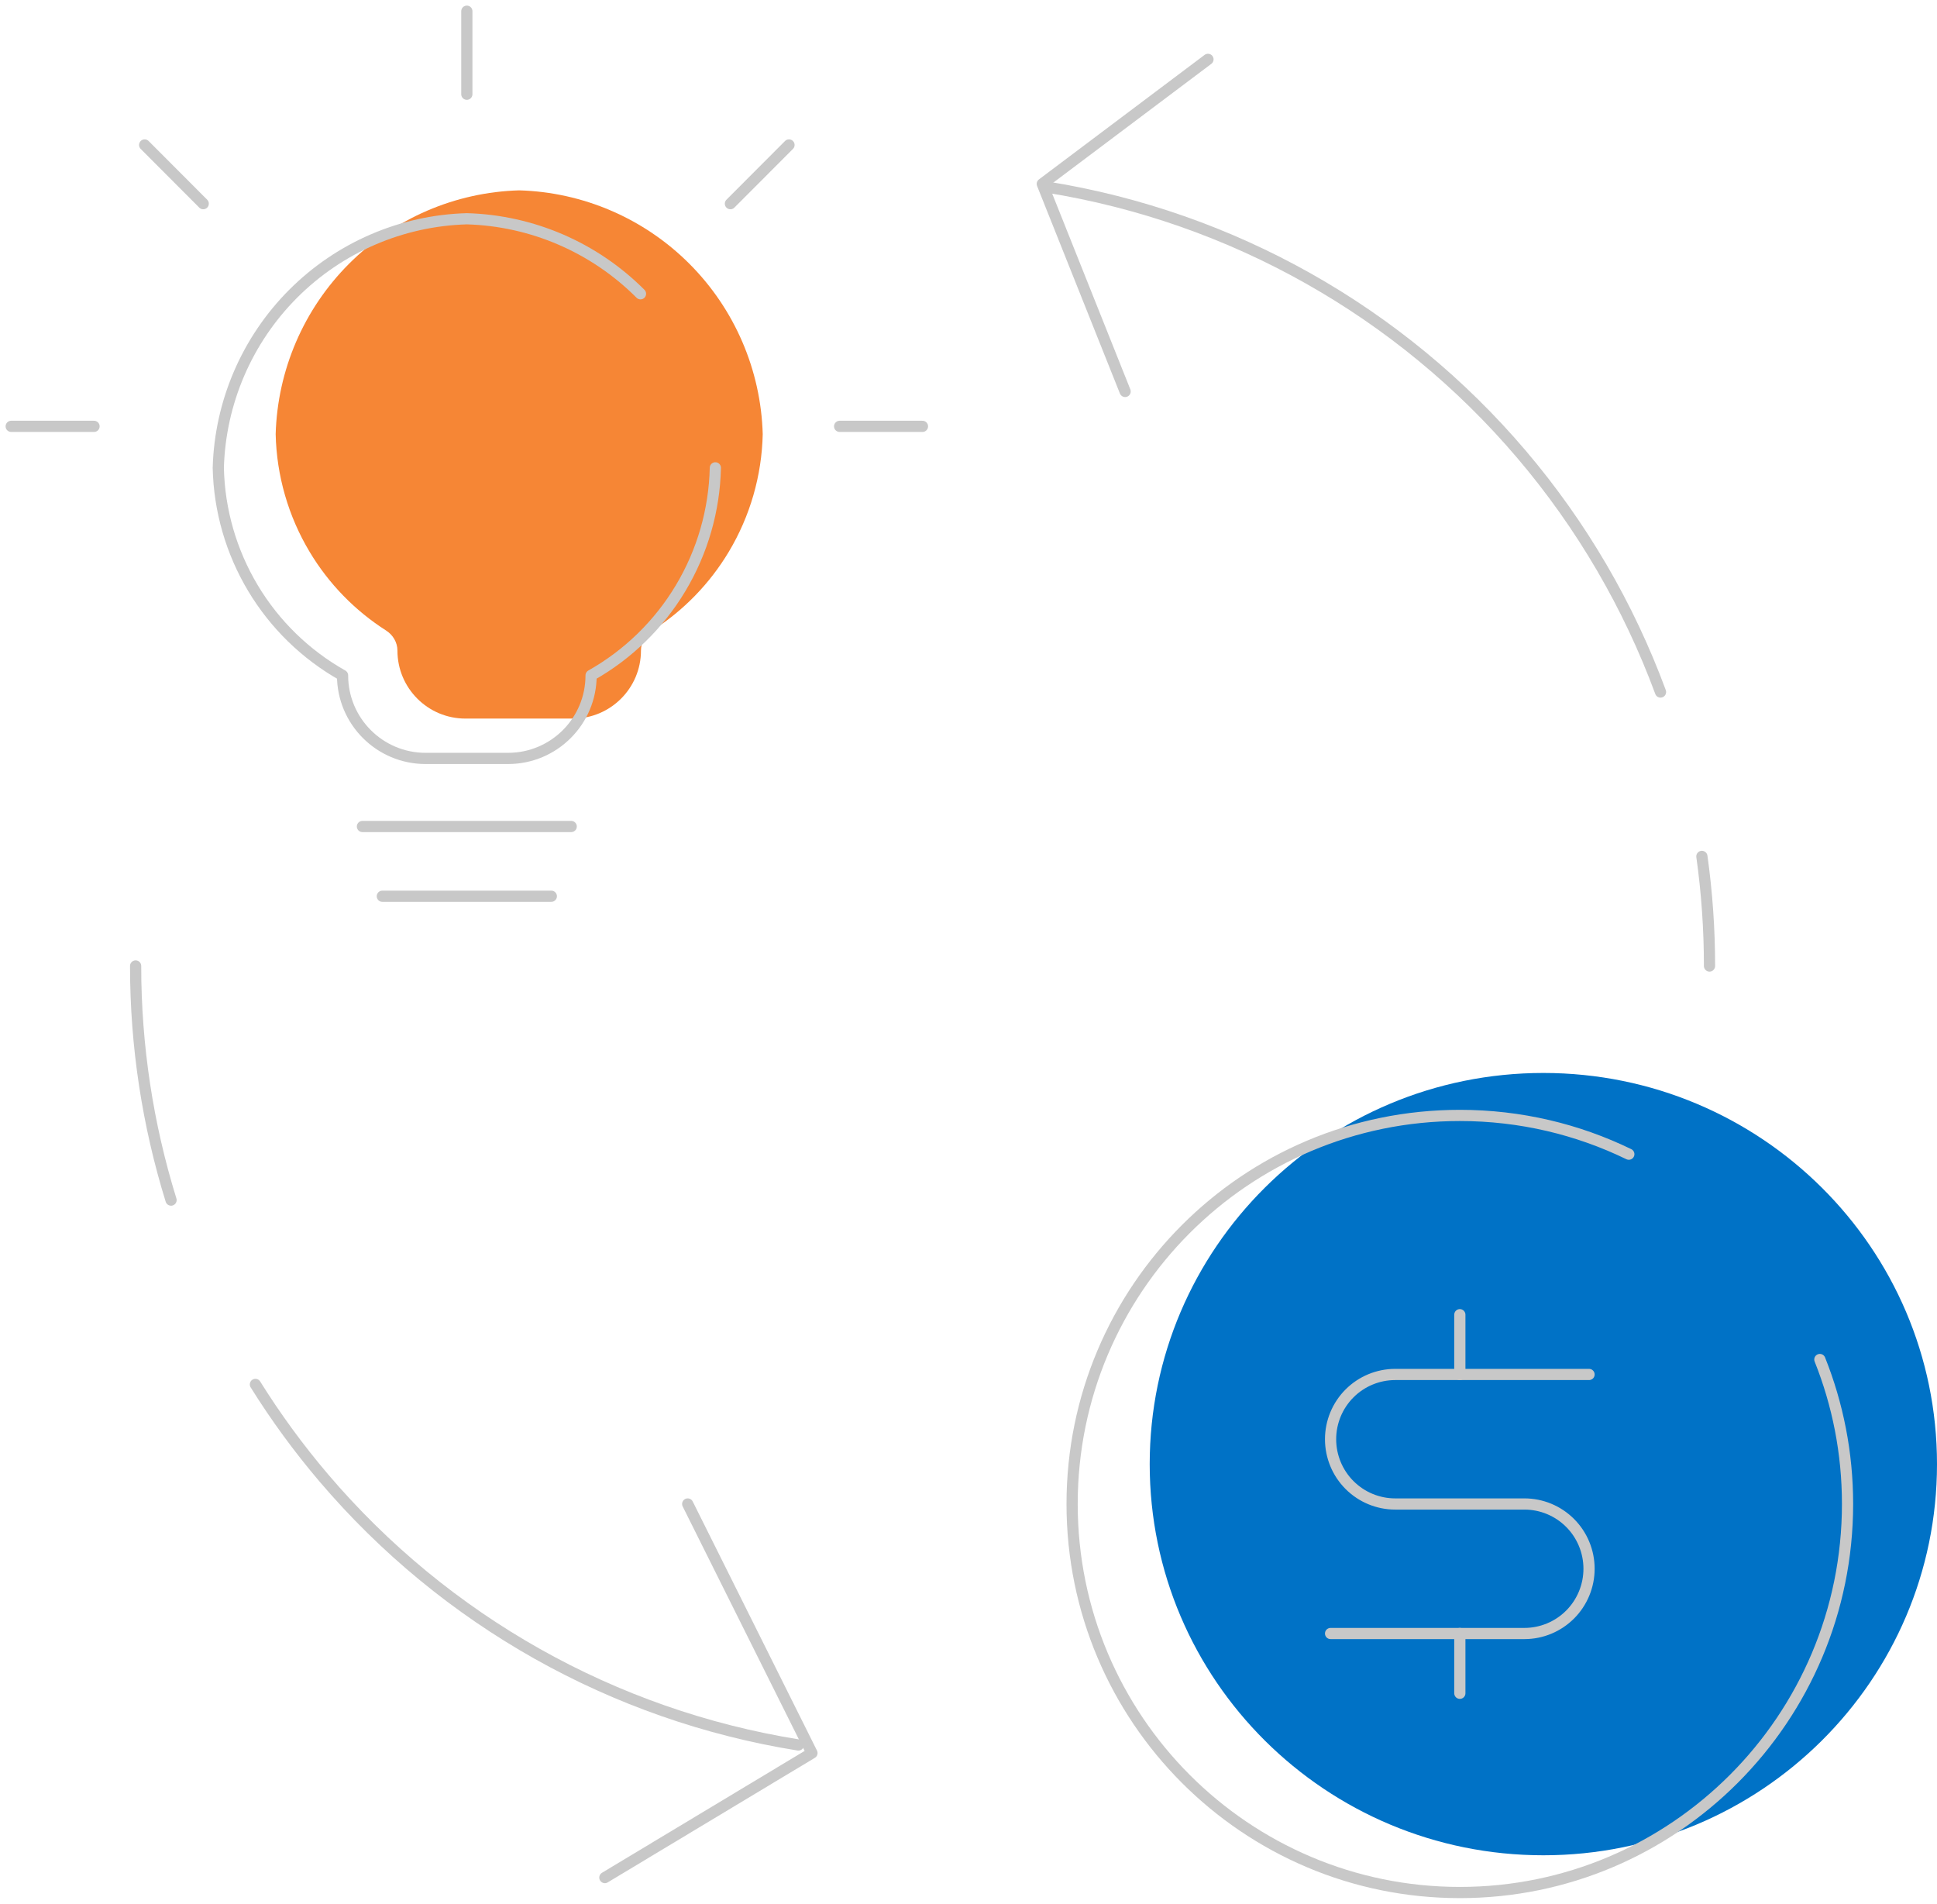
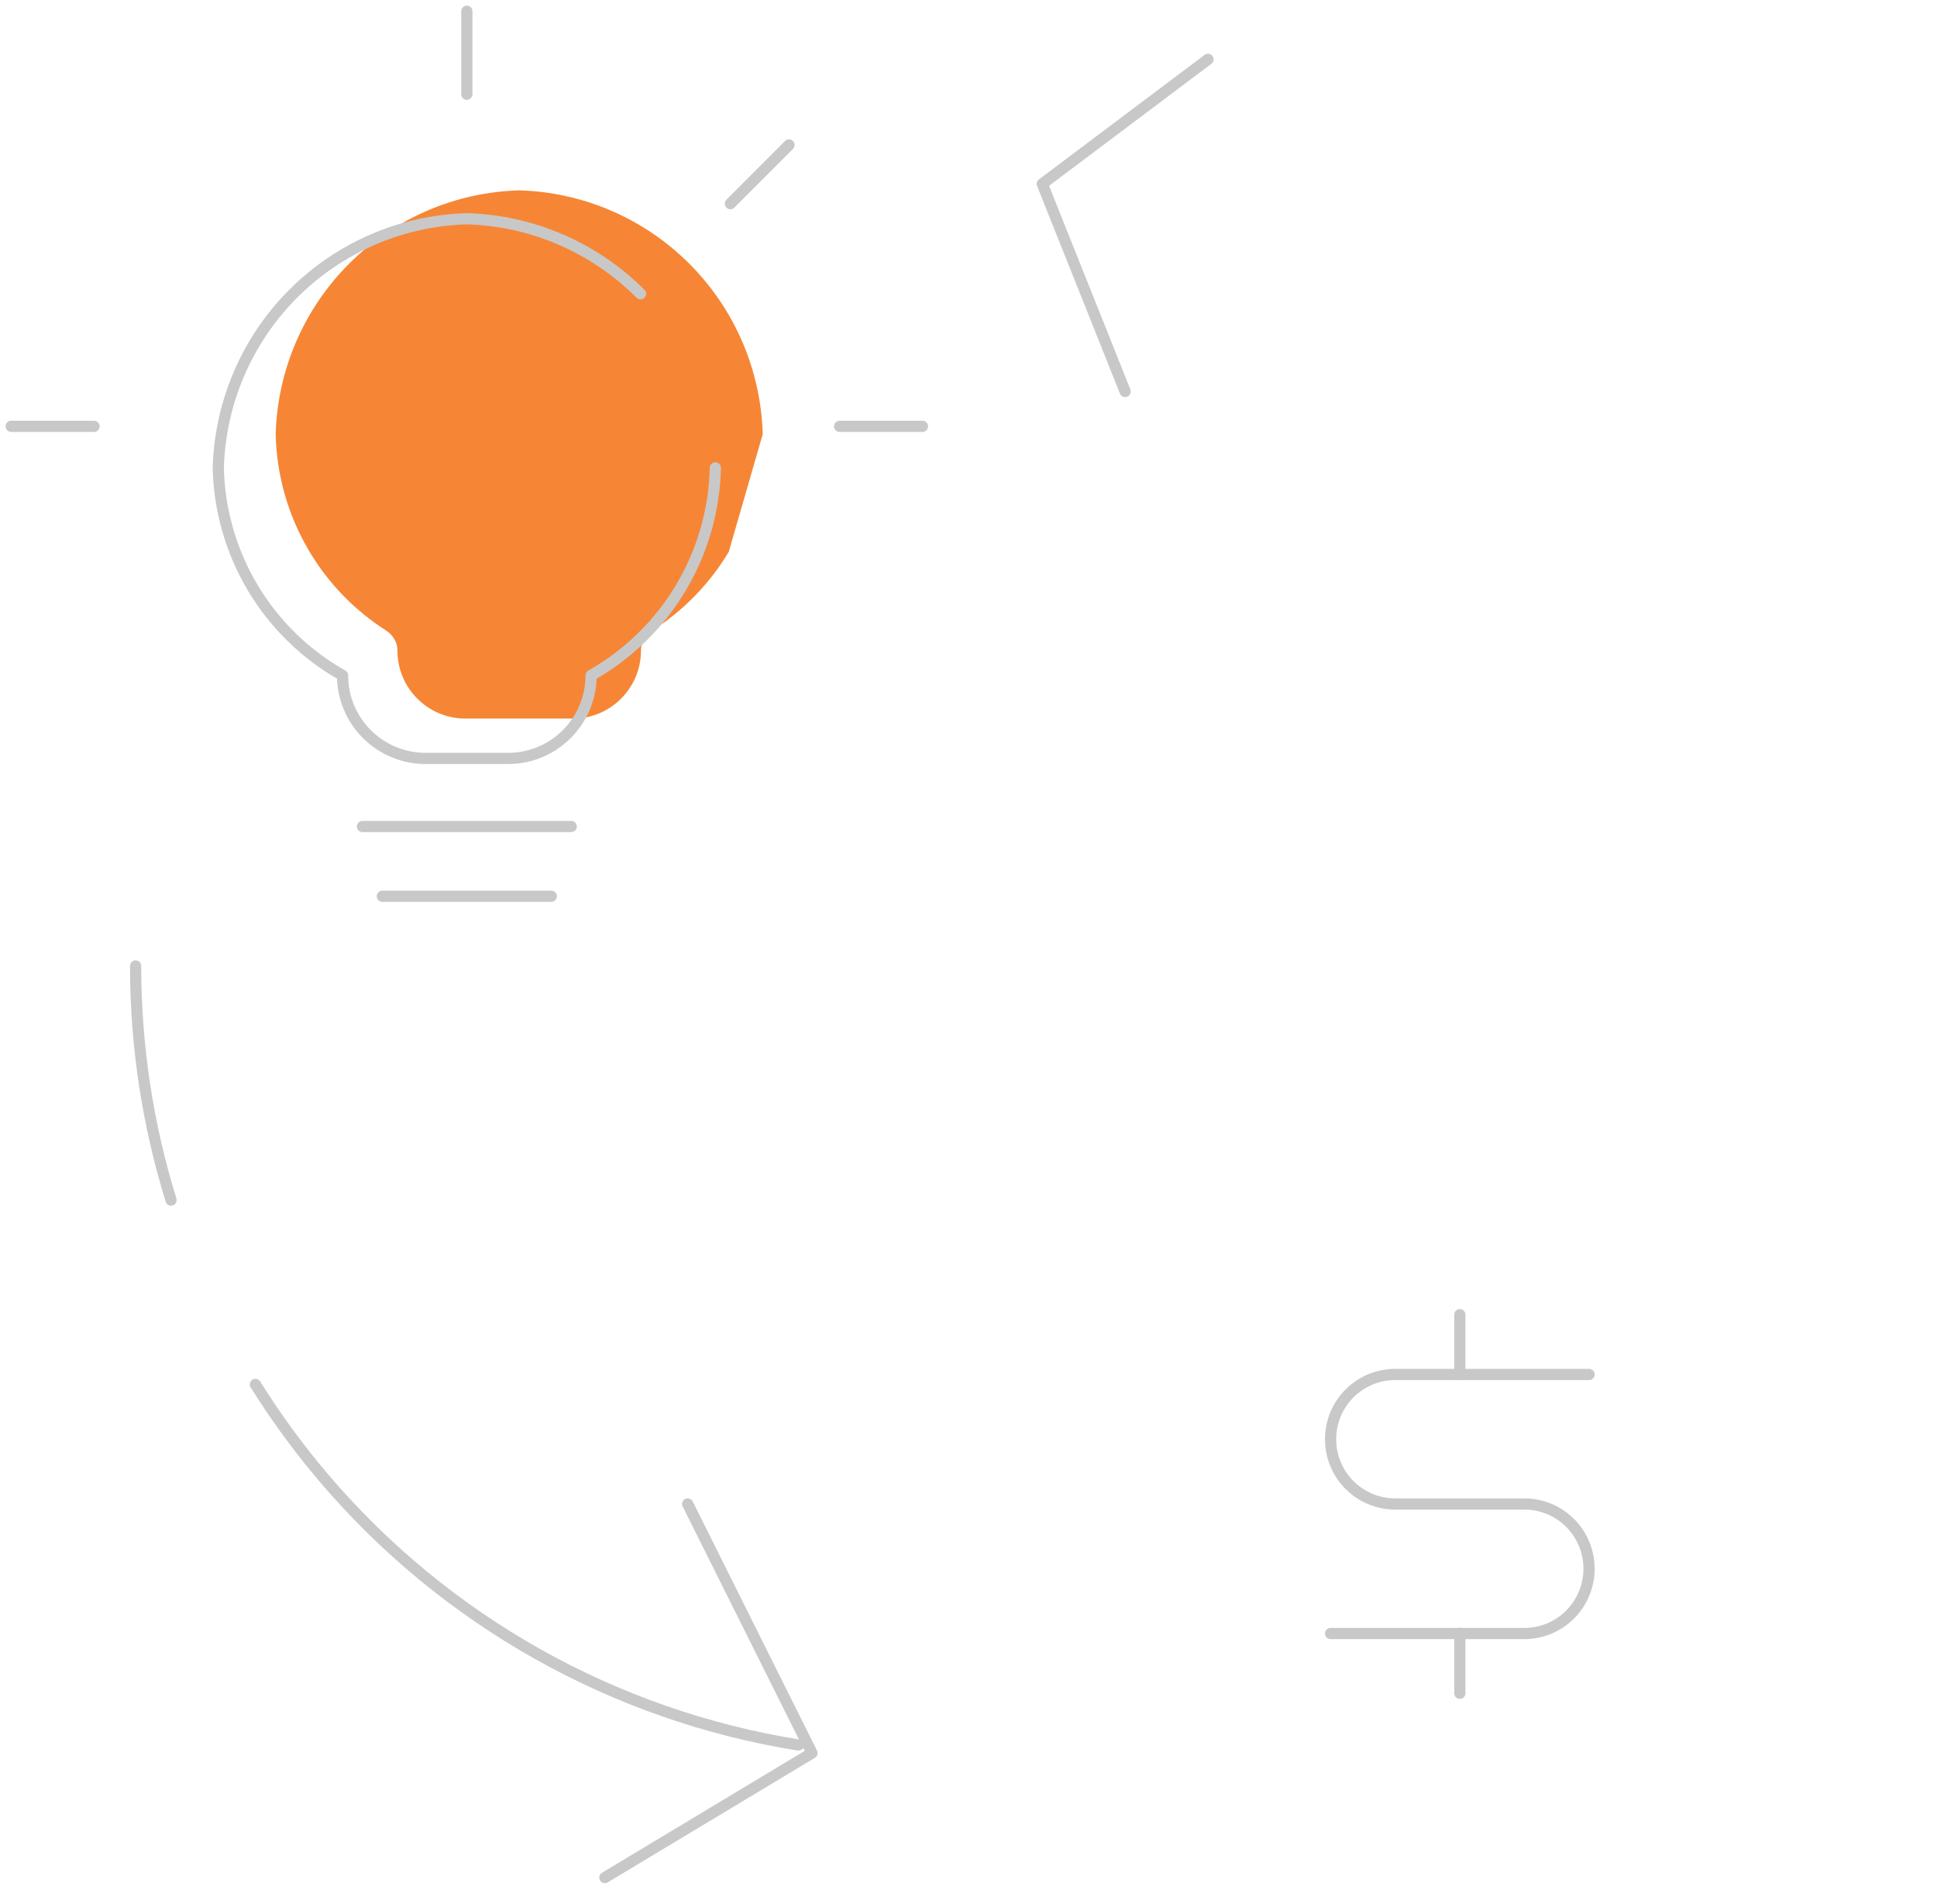
<svg xmlns="http://www.w3.org/2000/svg" width="173" height="170" viewBox="0 0 173 170" fill="none">
  <path d="M51.017 73.805H32.371" stroke="#c8c8c8" stroke-linecap="round" stroke-linejoin="round" />
  <path d="M49.241 80.033H34.147" stroke="#c8c8c8" stroke-linecap="round" stroke-linejoin="round" />
-   <path d="M68.122 38.769C67.96 33.046 65.616 27.603 61.572 23.555C57.527 19.507 52.089 17.161 46.371 16.998C40.654 17.161 35.216 19.507 31.172 23.555C27.127 27.603 24.784 33.046 24.621 38.769C24.703 42.478 25.749 46.102 27.656 49.283C29.359 52.126 31.698 54.527 34.481 56.303C35.098 56.696 35.496 57.364 35.496 58.095V58.095C35.496 61.45 38.215 64.168 41.569 64.168H51.173C54.528 64.168 57.247 61.449 57.247 58.095V58.095C57.247 57.364 57.645 56.696 58.261 56.303C61.044 54.526 63.382 52.124 65.086 49.282C66.993 46.101 68.039 42.478 68.122 38.769Z" fill="#f68635" />
+   <path d="M68.122 38.769C67.96 33.046 65.616 27.603 61.572 23.555C57.527 19.507 52.089 17.161 46.371 16.998C40.654 17.161 35.216 19.507 31.172 23.555C27.127 27.603 24.784 33.046 24.621 38.769C24.703 42.478 25.749 46.102 27.656 49.283C29.359 52.126 31.698 54.527 34.481 56.303C35.098 56.696 35.496 57.364 35.496 58.095V58.095C35.496 61.45 38.215 64.168 41.569 64.168H51.173C54.528 64.168 57.247 61.449 57.247 58.095V58.095C57.247 57.364 57.645 56.696 58.261 56.303C61.044 54.526 63.382 52.124 65.086 49.282Z" fill="#f68635" />
  <path d="M63.891 41.777C63.806 45.566 62.738 49.268 60.792 52.518C58.846 55.767 56.089 58.454 52.792 60.312V60.312C52.792 64.406 49.473 67.726 45.378 67.726H38.009C33.914 67.726 30.595 64.406 30.595 60.312V60.312C27.297 58.455 24.539 55.769 22.593 52.519C20.647 49.269 19.579 45.566 19.496 41.777C19.662 35.931 22.054 30.369 26.181 26.234C30.309 22.098 35.859 19.701 41.694 19.535C47.528 19.701 53.078 22.098 57.206 26.234" stroke="#c8c8c8" stroke-linecap="round" stroke-linejoin="round" />
  <path d="M41.695 1V8.414" stroke="#c8c8c8" stroke-linecap="round" stroke-linejoin="round" />
  <path d="M70.468 12.945L65.236 18.187" stroke="#c8c8c8" stroke-linecap="round" stroke-linejoin="round" />
  <path d="M82.389 38.072H74.99" stroke="#c8c8c8" stroke-linecap="round" stroke-linejoin="round" />
-   <path d="M12.92 12.945L18.151 18.187" stroke="#c8c8c8" stroke-linecap="round" stroke-linejoin="round" />
  <path d="M1 38.072H8.399" stroke="#c8c8c8" stroke-linecap="round" stroke-linejoin="round" />
-   <path d="M93.533 16.713C110.034 19.368 125.052 27.826 135.891 40.572C141.283 46.912 145.465 54.105 148.307 61.796M152.682 86.263C152.682 82.972 152.453 79.702 152.001 76.475" stroke="#c8c8c8" stroke-linecap="round" stroke-linejoin="round" />
  <path d="M71.306 155.825C54.794 153.179 39.765 144.722 28.916 131.972C26.668 129.33 24.629 126.539 22.811 123.626M12.113 86.26C12.112 93.404 13.194 100.448 15.277 107.167" stroke="#c8c8c8" stroke-linecap="round" stroke-linejoin="round" />
-   <path d="M137.842 165.674C157.259 165.674 173 150.036 173 130.744C173 111.453 157.259 95.814 137.842 95.814C118.424 95.814 102.684 111.453 102.684 130.744C102.684 150.036 118.424 165.674 137.842 165.674Z" fill="#0072c6" />
-   <path d="M145.476 103.067C140.914 100.849 135.793 99.606 130.382 99.606C111.257 99.606 95.754 115.14 95.754 134.303C95.754 153.465 111.257 169 130.382 169C149.506 169 165.01 153.465 165.01 134.303C165.01 129.744 164.132 125.39 162.537 121.402" stroke="#c8c8c8" stroke-linecap="round" stroke-linejoin="round" />
  <path d="M130.383 145.869V151.207" stroke="#c8c8c8" stroke-linecap="round" stroke-linejoin="round" />
  <path d="M130.383 117.4V122.738" stroke="#c8c8c8" stroke-linecap="round" stroke-linejoin="round" />
  <path d="M118.838 145.87H136.152C137.682 145.87 139.15 145.26 140.233 144.176C141.315 143.091 141.923 141.621 141.923 140.087C141.923 138.553 141.315 137.082 140.233 135.998C139.15 134.913 137.682 134.304 136.152 134.304H124.609C123.079 134.304 121.611 133.695 120.528 132.61C119.446 131.526 118.838 130.055 118.838 128.521C118.838 126.987 119.446 125.517 120.528 124.432C121.611 123.348 123.079 122.738 124.609 122.738H141.923" stroke="#c8c8c8" stroke-linecap="round" stroke-linejoin="round" />
  <path d="M61.421 134.303L72.519 156.544L54.022 167.665" stroke="#c8c8c8" stroke-linecap="round" stroke-linejoin="round" />
  <path d="M100.489 34.956L93.09 16.422L107.888 5.301" stroke="#c8c8c8" stroke-linecap="round" stroke-linejoin="round" />
</svg>